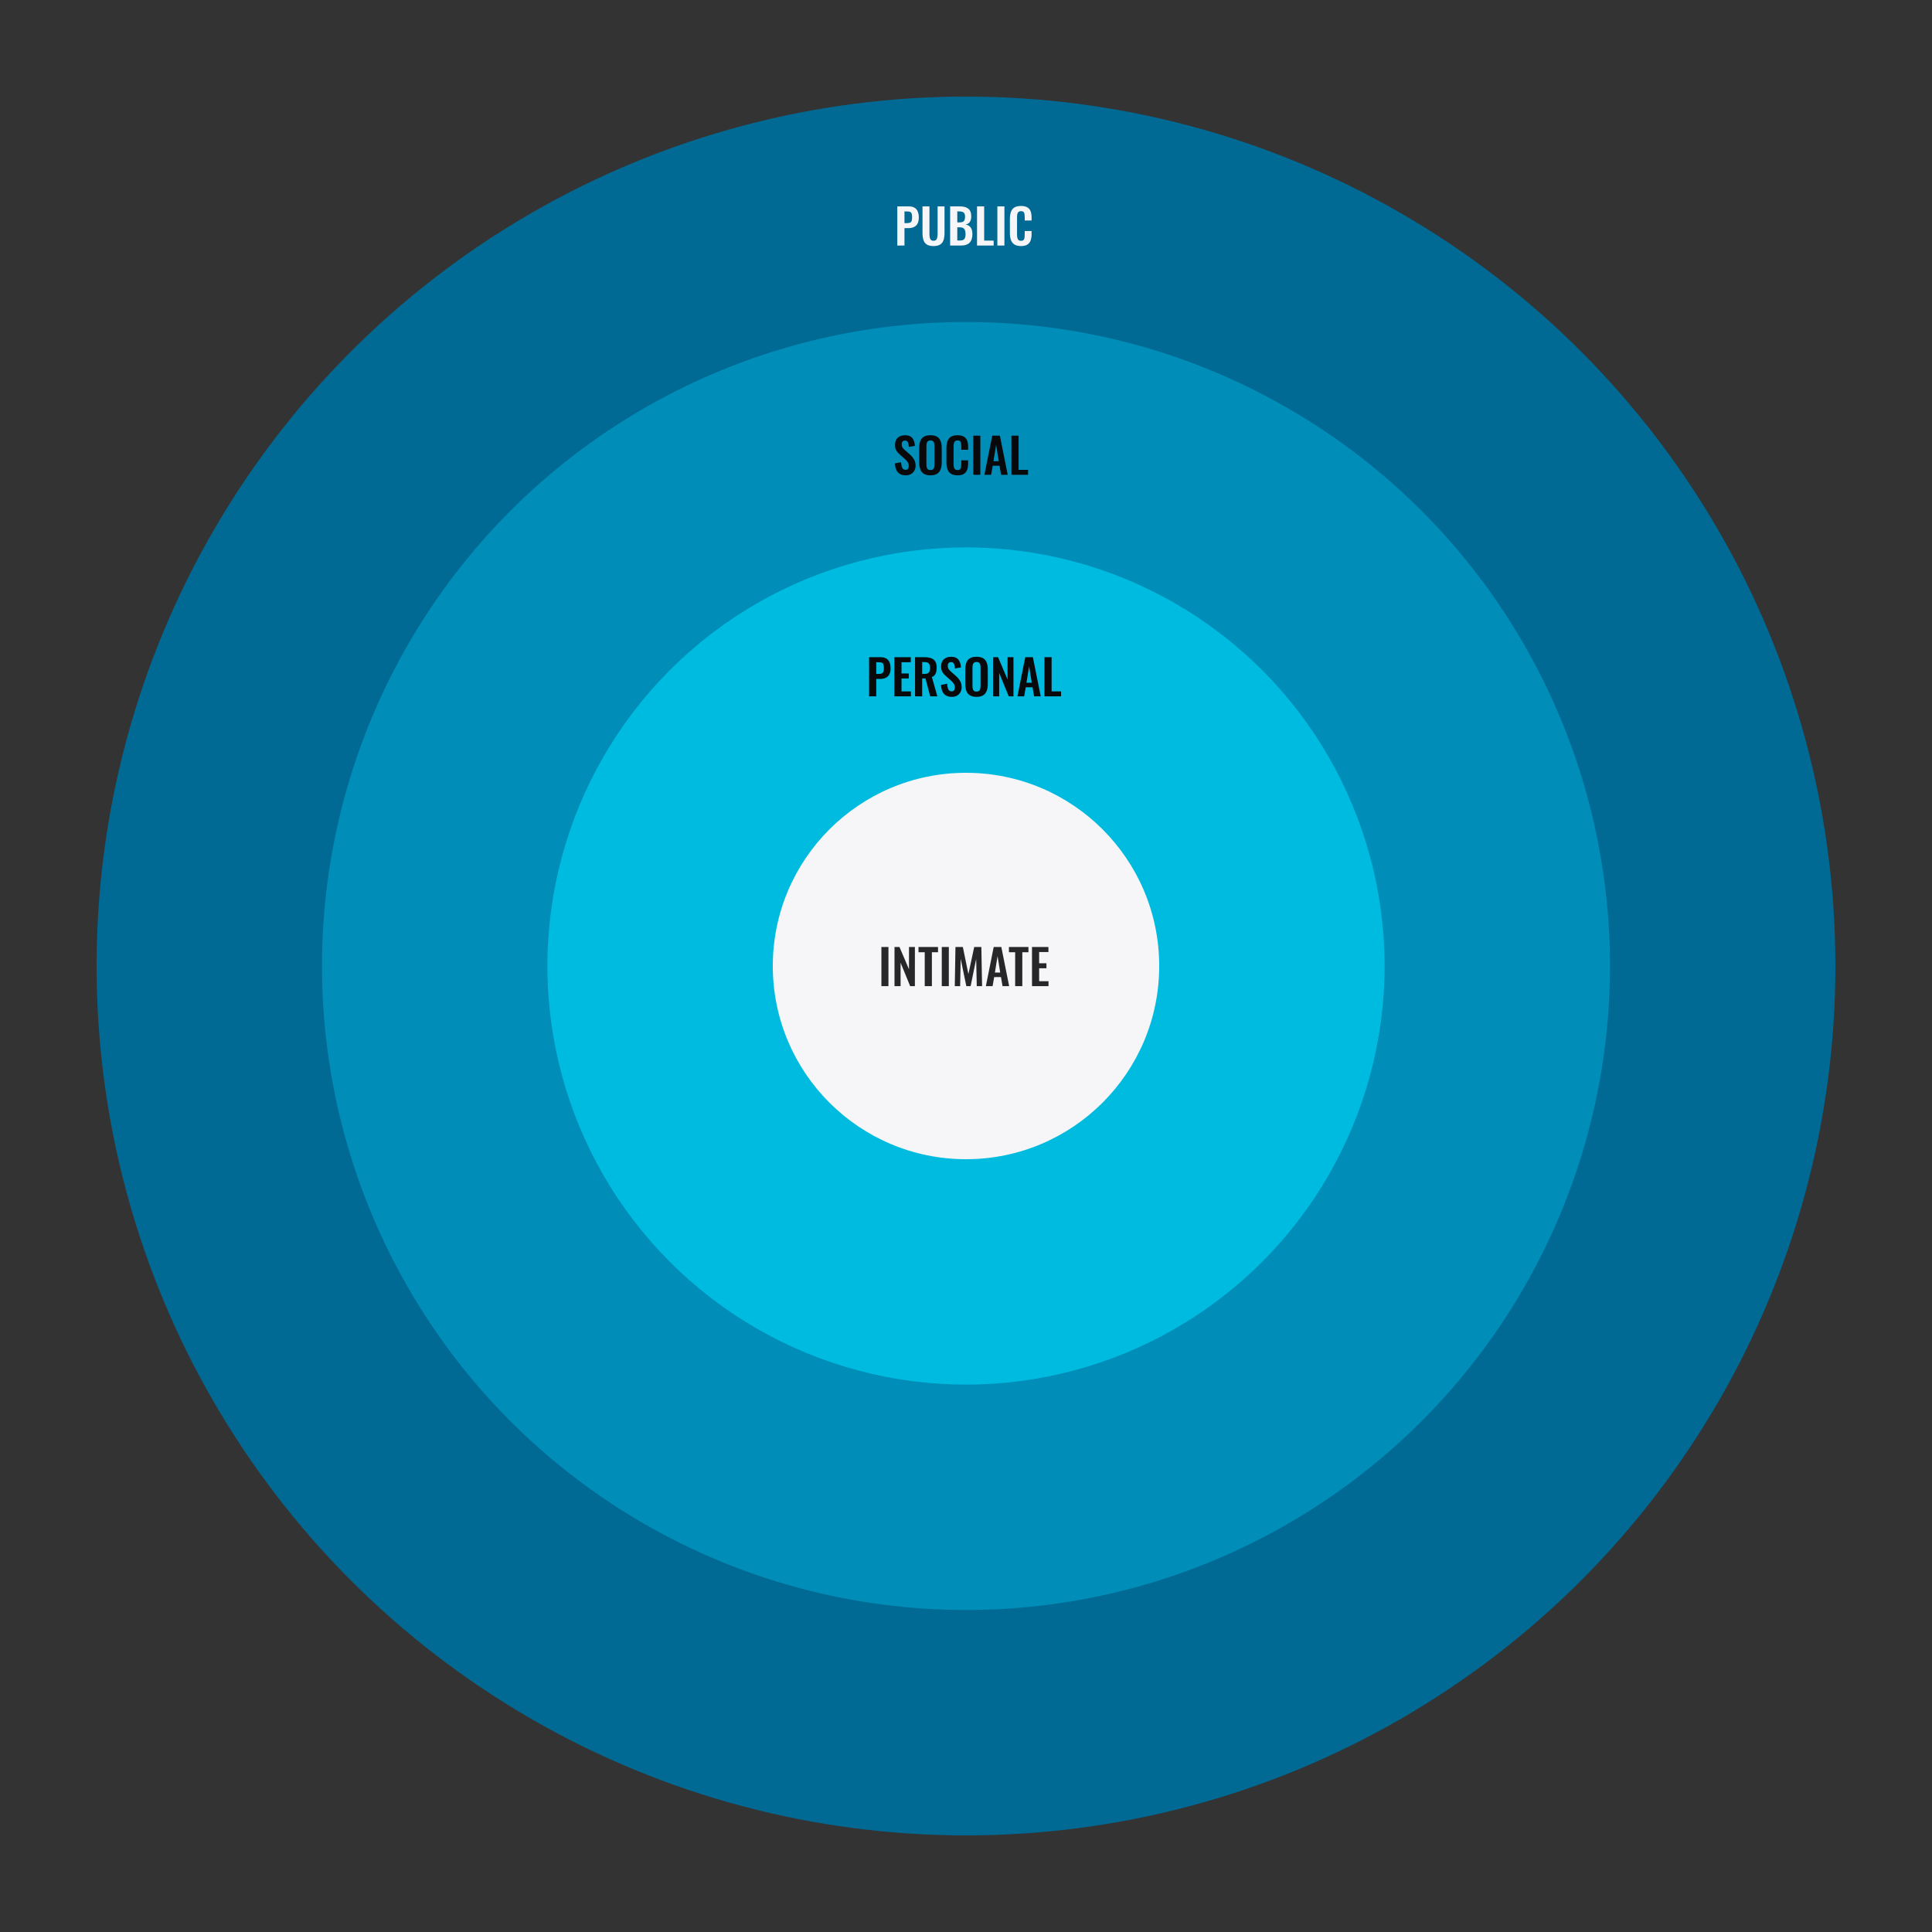
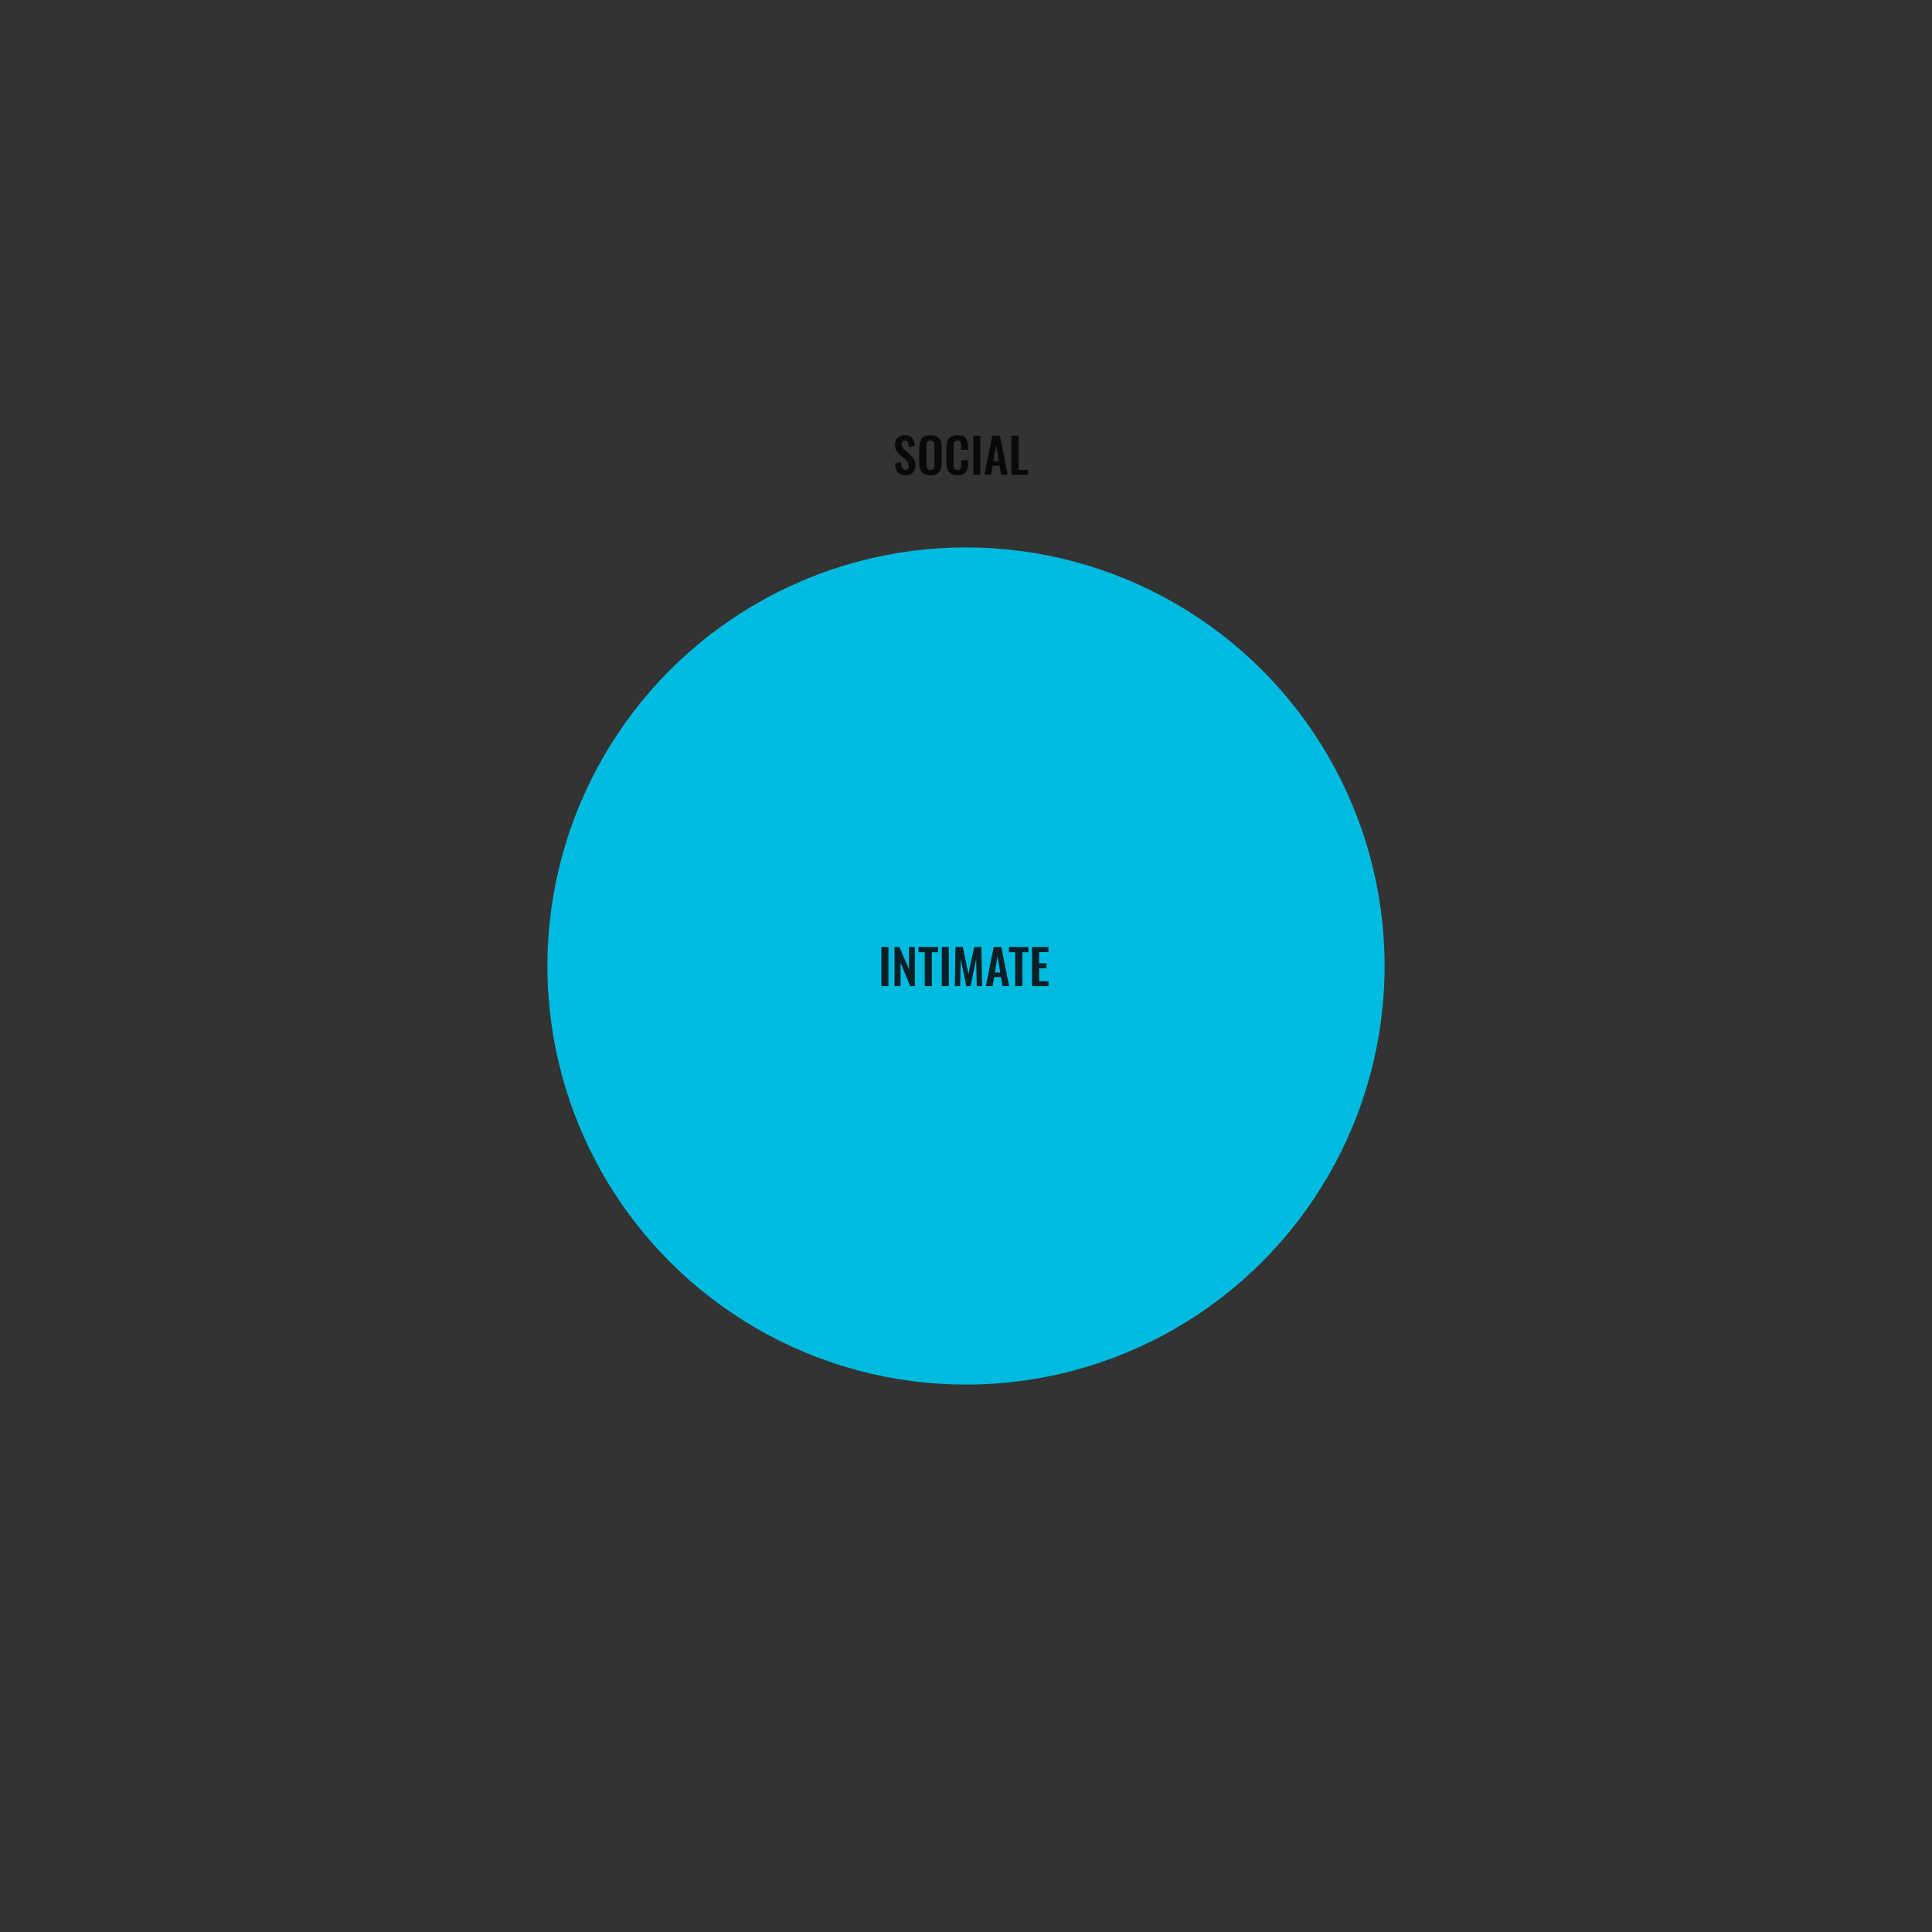
<svg xmlns="http://www.w3.org/2000/svg" width="480" height="480" viewBox="0 0 480 480" fill="none">
  <rect x="0" y="0" width="480" height="480" fill="#333333" stroke="none" />
-   <circle cx="240" cy="240" r="216" fill="#006A94" />
-   <path d="M222.935 61V51.28H225.791C226.375 51.28 226.847 51.388 227.207 51.604C227.575 51.82 227.843 52.136 228.011 52.552C228.187 52.96 228.275 53.456 228.275 54.04C228.275 54.672 228.167 55.184 227.951 55.576C227.735 55.96 227.431 56.24 227.039 56.416C226.655 56.592 226.199 56.68 225.671 56.68H224.711V61H222.935ZM224.711 55.432H225.383C225.703 55.432 225.951 55.388 226.127 55.3C226.311 55.204 226.435 55.056 226.499 54.856C226.571 54.648 226.607 54.372 226.607 54.028C226.607 53.676 226.579 53.392 226.523 53.176C226.475 52.952 226.363 52.788 226.187 52.684C226.019 52.58 225.751 52.528 225.383 52.528H224.711V55.432ZM231.927 61.132C231.207 61.132 230.647 61 230.247 60.736C229.847 60.472 229.571 60.096 229.419 59.608C229.267 59.12 229.191 58.536 229.191 57.856V51.28H230.919V58.06C230.919 58.364 230.939 58.652 230.979 58.924C231.019 59.188 231.111 59.404 231.255 59.572C231.407 59.732 231.631 59.812 231.927 59.812C232.239 59.812 232.463 59.732 232.599 59.572C232.743 59.404 232.835 59.188 232.875 58.924C232.923 58.652 232.947 58.364 232.947 58.06V51.28H234.663V57.856C234.663 58.536 234.587 59.12 234.435 59.608C234.283 60.096 234.007 60.472 233.607 60.736C233.215 61 232.655 61.132 231.927 61.132ZM236.06 61V51.28H238.448C238.88 51.28 239.268 51.32 239.612 51.4C239.964 51.48 240.264 51.616 240.512 51.808C240.768 51.992 240.964 52.244 241.1 52.564C241.236 52.884 241.304 53.288 241.304 53.776C241.304 54.168 241.248 54.504 241.136 54.784C241.032 55.064 240.876 55.288 240.668 55.456C240.46 55.616 240.2 55.724 239.888 55.78C240.272 55.844 240.588 55.98 240.836 56.188C241.092 56.388 241.28 56.652 241.4 56.98C241.528 57.308 241.592 57.704 241.592 58.168C241.592 58.632 241.532 59.044 241.412 59.404C241.3 59.756 241.128 60.052 240.896 60.292C240.672 60.524 240.388 60.7 240.044 60.82C239.708 60.94 239.312 61 238.856 61H236.06ZM237.836 59.752H238.508C239.044 59.752 239.408 59.624 239.6 59.368C239.792 59.104 239.888 58.7 239.888 58.156C239.888 57.764 239.84 57.448 239.744 57.208C239.656 56.96 239.504 56.776 239.288 56.656C239.08 56.536 238.8 56.476 238.448 56.476H237.836V59.752ZM237.836 55.252H238.436C238.788 55.252 239.06 55.2 239.252 55.096C239.444 54.992 239.576 54.832 239.648 54.616C239.728 54.4 239.768 54.128 239.768 53.8C239.768 53.456 239.708 53.192 239.588 53.008C239.476 52.816 239.304 52.688 239.072 52.624C238.84 52.552 238.544 52.516 238.184 52.516H237.836V55.252ZM242.74 61V51.28H244.516V59.776H246.868V61H242.74ZM247.792 61V51.28H249.544V61H247.792ZM253.664 61.132C252.952 61.132 252.392 60.992 251.984 60.712C251.584 60.432 251.304 60.052 251.144 59.572C250.984 59.084 250.904 58.524 250.904 57.892V54.424C250.904 53.76 250.984 53.184 251.144 52.696C251.304 52.208 251.584 51.832 251.984 51.568C252.392 51.304 252.952 51.172 253.664 51.172C254.336 51.172 254.86 51.288 255.236 51.52C255.62 51.744 255.892 52.068 256.052 52.492C256.212 52.916 256.292 53.408 256.292 53.968V54.784H254.588V53.944C254.588 53.672 254.572 53.424 254.54 53.2C254.516 52.976 254.44 52.8 254.312 52.672C254.192 52.536 253.98 52.468 253.676 52.468C253.372 52.468 253.148 52.54 253.004 52.684C252.868 52.82 252.78 53.008 252.74 53.248C252.7 53.48 252.68 53.744 252.68 54.04V58.264C252.68 58.616 252.708 58.908 252.764 59.14C252.82 59.364 252.92 59.536 253.064 59.656C253.216 59.768 253.42 59.824 253.676 59.824C253.972 59.824 254.18 59.756 254.3 59.62C254.428 59.476 254.508 59.288 254.54 59.056C254.572 58.824 254.588 58.564 254.588 58.276V57.4H256.292V58.18C256.292 58.756 256.216 59.268 256.064 59.716C255.912 60.156 255.644 60.504 255.26 60.76C254.884 61.008 254.352 61.132 253.664 61.132Z" fill="#F6F6F8" />
-   <circle cx="240" cy="240" r="160" fill="#008DB8" />
  <path d="M225.039 118.094C224.455 118.094 223.967 117.982 223.575 117.758C223.183 117.526 222.887 117.19 222.687 116.75C222.487 116.31 222.375 115.77 222.351 115.13L223.875 114.83C223.891 115.206 223.935 115.538 224.007 115.826C224.087 116.114 224.203 116.338 224.355 116.498C224.515 116.65 224.723 116.726 224.979 116.726C225.267 116.726 225.471 116.642 225.591 116.474C225.711 116.298 225.771 116.078 225.771 115.814C225.771 115.39 225.675 115.042 225.483 114.77C225.291 114.498 225.035 114.226 224.715 113.954L223.491 112.874C223.147 112.578 222.871 112.25 222.663 111.89C222.463 111.522 222.363 111.07 222.363 110.534C222.363 109.766 222.587 109.174 223.035 108.758C223.483 108.342 224.095 108.134 224.871 108.134C225.327 108.134 225.707 108.206 226.011 108.35C226.315 108.486 226.555 108.678 226.731 108.926C226.915 109.174 227.051 109.458 227.139 109.778C227.227 110.09 227.283 110.422 227.307 110.774L225.795 111.038C225.779 110.734 225.743 110.462 225.687 110.222C225.639 109.982 225.547 109.794 225.411 109.658C225.283 109.522 225.091 109.454 224.835 109.454C224.571 109.454 224.367 109.542 224.223 109.718C224.087 109.886 224.019 110.098 224.019 110.354C224.019 110.682 224.087 110.954 224.223 111.17C224.359 111.378 224.555 111.594 224.811 111.818L226.023 112.886C226.423 113.222 226.763 113.618 227.043 114.074C227.331 114.522 227.475 115.066 227.475 115.706C227.475 116.17 227.371 116.582 227.163 116.942C226.963 117.302 226.679 117.586 226.311 117.794C225.951 117.994 225.527 118.094 225.039 118.094ZM231.161 118.094C230.473 118.094 229.925 117.966 229.517 117.71C229.109 117.454 228.817 117.086 228.641 116.606C228.465 116.126 228.377 115.558 228.377 114.902V111.266C228.377 110.61 228.465 110.05 228.641 109.586C228.817 109.114 229.109 108.754 229.517 108.506C229.925 108.258 230.473 108.134 231.161 108.134C231.865 108.134 232.417 108.258 232.817 108.506C233.225 108.754 233.517 109.114 233.693 109.586C233.877 110.05 233.969 110.61 233.969 111.266V114.914C233.969 115.562 233.877 116.126 233.693 116.606C233.517 117.078 233.225 117.446 232.817 117.71C232.417 117.966 231.865 118.094 231.161 118.094ZM231.161 116.786C231.457 116.786 231.673 116.722 231.809 116.594C231.953 116.466 232.049 116.29 232.097 116.066C232.145 115.842 232.169 115.598 232.169 115.334V110.858C232.169 110.586 232.145 110.342 232.097 110.126C232.049 109.91 231.953 109.742 231.809 109.622C231.673 109.494 231.457 109.43 231.161 109.43C230.881 109.43 230.669 109.494 230.525 109.622C230.381 109.742 230.285 109.91 230.237 110.126C230.189 110.342 230.165 110.586 230.165 110.858V115.334C230.165 115.598 230.185 115.842 230.225 116.066C230.273 116.29 230.369 116.466 230.513 116.594C230.657 116.722 230.873 116.786 231.161 116.786ZM237.899 118.094C237.187 118.094 236.627 117.954 236.219 117.674C235.819 117.394 235.539 117.014 235.379 116.534C235.219 116.046 235.139 115.486 235.139 114.854V111.386C235.139 110.722 235.219 110.146 235.379 109.658C235.539 109.17 235.819 108.794 236.219 108.53C236.627 108.266 237.187 108.134 237.899 108.134C238.571 108.134 239.095 108.25 239.471 108.482C239.855 108.706 240.127 109.03 240.287 109.454C240.447 109.878 240.527 110.37 240.527 110.93V111.746H238.823V110.906C238.823 110.634 238.807 110.386 238.775 110.162C238.751 109.938 238.675 109.762 238.547 109.634C238.427 109.498 238.215 109.43 237.911 109.43C237.607 109.43 237.383 109.502 237.239 109.646C237.103 109.782 237.015 109.97 236.975 110.21C236.935 110.442 236.915 110.706 236.915 111.002V115.226C236.915 115.578 236.943 115.87 236.999 116.102C237.055 116.326 237.155 116.498 237.299 116.618C237.451 116.73 237.655 116.786 237.911 116.786C238.207 116.786 238.415 116.718 238.535 116.582C238.663 116.438 238.743 116.25 238.775 116.018C238.807 115.786 238.823 115.526 238.823 115.238V114.362H240.527V115.142C240.527 115.718 240.451 116.23 240.299 116.678C240.147 117.118 239.879 117.466 239.495 117.722C239.119 117.97 238.587 118.094 237.899 118.094ZM241.811 117.962V108.242H243.563V117.962H241.811ZM244.576 117.962L246.52 108.242H248.416L250.36 117.962H248.716L248.332 115.718H246.64L246.244 117.962H244.576ZM246.82 114.59H248.14L247.48 110.51L246.82 114.59ZM251.29 117.962V108.242H253.066V116.738H255.418V117.962H251.29Z" fill="#09090C" />
  <circle cx="240" cy="240" r="104" fill="#00BBE0" />
-   <path d="M215.921 173V163.28H218.777C219.361 163.28 219.833 163.388 220.193 163.604C220.561 163.82 220.829 164.136 220.997 164.552C221.173 164.96 221.261 165.456 221.261 166.04C221.261 166.672 221.153 167.184 220.937 167.576C220.721 167.96 220.417 168.24 220.025 168.416C219.641 168.592 219.185 168.68 218.657 168.68H217.697V173H215.921ZM217.697 167.432H218.369C218.689 167.432 218.937 167.388 219.113 167.3C219.297 167.204 219.421 167.056 219.485 166.856C219.557 166.648 219.593 166.372 219.593 166.028C219.593 165.676 219.565 165.392 219.509 165.176C219.461 164.952 219.349 164.788 219.173 164.684C219.005 164.58 218.737 164.528 218.369 164.528H217.697V167.432ZM222.203 173V163.28H226.283V164.528H223.979V167.324H225.791V168.56H223.979V171.776H226.307V173H222.203ZM227.336 173V163.28H229.664C230.32 163.28 230.872 163.36 231.32 163.52C231.776 163.672 232.12 163.936 232.352 164.312C232.592 164.688 232.712 165.2 232.712 165.848C232.712 166.24 232.676 166.592 232.604 166.904C232.532 167.216 232.408 167.484 232.232 167.708C232.064 167.924 231.828 168.092 231.524 168.212L232.88 173H231.104L229.928 168.548H229.112V173H227.336ZM229.112 167.432H229.664C230.008 167.432 230.28 167.384 230.48 167.288C230.688 167.184 230.836 167.024 230.924 166.808C231.012 166.584 231.056 166.3 231.056 165.956C231.056 165.468 230.964 165.104 230.78 164.864C230.604 164.616 230.264 164.492 229.76 164.492H229.112V167.432ZM236.487 173.132C235.903 173.132 235.415 173.02 235.023 172.796C234.631 172.564 234.335 172.228 234.135 171.788C233.935 171.348 233.823 170.808 233.799 170.168L235.323 169.868C235.339 170.244 235.383 170.576 235.455 170.864C235.535 171.152 235.651 171.376 235.803 171.536C235.963 171.688 236.171 171.764 236.427 171.764C236.715 171.764 236.919 171.68 237.039 171.512C237.159 171.336 237.219 171.116 237.219 170.852C237.219 170.428 237.123 170.08 236.931 169.808C236.739 169.536 236.483 169.264 236.163 168.992L234.939 167.912C234.595 167.616 234.319 167.288 234.111 166.928C233.911 166.56 233.811 166.108 233.811 165.572C233.811 164.804 234.035 164.212 234.483 163.796C234.931 163.38 235.543 163.172 236.319 163.172C236.775 163.172 237.155 163.244 237.459 163.388C237.763 163.524 238.003 163.716 238.179 163.964C238.363 164.212 238.499 164.496 238.587 164.816C238.675 165.128 238.731 165.46 238.755 165.812L237.243 166.076C237.227 165.772 237.191 165.5 237.135 165.26C237.087 165.02 236.995 164.832 236.859 164.696C236.731 164.56 236.539 164.492 236.283 164.492C236.019 164.492 235.815 164.58 235.671 164.756C235.535 164.924 235.467 165.136 235.467 165.392C235.467 165.72 235.535 165.992 235.671 166.208C235.807 166.416 236.003 166.632 236.259 166.856L237.471 167.924C237.871 168.26 238.211 168.656 238.491 169.112C238.779 169.56 238.923 170.104 238.923 170.744C238.923 171.208 238.819 171.62 238.611 171.98C238.411 172.34 238.127 172.624 237.759 172.832C237.399 173.032 236.975 173.132 236.487 173.132ZM242.608 173.132C241.92 173.132 241.372 173.004 240.964 172.748C240.556 172.492 240.264 172.124 240.088 171.644C239.912 171.164 239.824 170.596 239.824 169.94V166.304C239.824 165.648 239.912 165.088 240.088 164.624C240.264 164.152 240.556 163.792 240.964 163.544C241.372 163.296 241.92 163.172 242.608 163.172C243.312 163.172 243.864 163.296 244.264 163.544C244.672 163.792 244.964 164.152 245.14 164.624C245.324 165.088 245.416 165.648 245.416 166.304V169.952C245.416 170.6 245.324 171.164 245.14 171.644C244.964 172.116 244.672 172.484 244.264 172.748C243.864 173.004 243.312 173.132 242.608 173.132ZM242.608 171.824C242.904 171.824 243.12 171.76 243.256 171.632C243.4 171.504 243.496 171.328 243.544 171.104C243.592 170.88 243.616 170.636 243.616 170.372V165.896C243.616 165.624 243.592 165.38 243.544 165.164C243.496 164.948 243.4 164.78 243.256 164.66C243.12 164.532 242.904 164.468 242.608 164.468C242.328 164.468 242.116 164.532 241.972 164.66C241.828 164.78 241.732 164.948 241.684 165.164C241.636 165.38 241.612 165.624 241.612 165.896V170.372C241.612 170.636 241.632 170.88 241.672 171.104C241.72 171.328 241.816 171.504 241.96 171.632C242.104 171.76 242.32 171.824 242.608 171.824ZM246.73 173V163.28H247.966L250.33 168.824V163.28H251.794V173H250.618L248.242 167.192V173H246.73ZM252.777 173L254.721 163.28H256.617L258.561 173H256.917L256.533 170.756H254.841L254.445 173H252.777ZM255.021 169.628H256.341L255.681 165.548L255.021 169.628ZM259.492 173V163.28H261.268V171.776H263.62V173H259.492Z" fill="#09090C" />
-   <circle cx="240" cy="240" r="48" fill="#F6F6F8" />
  <path d="M218.981 245V235.28H220.733V245H218.981ZM222.238 245V235.28H223.474L225.838 240.824V235.28H227.302V245H226.126L223.75 239.192V245H222.238ZM229.749 245V236.588H228.201V235.28H233.049V236.588H231.525V245H229.749ZM233.981 245V235.28H235.733V245H233.981ZM237.214 245L237.382 235.28H239.218L240.598 242.012L242.038 235.28H243.814L243.994 245H242.674L242.53 238.244L241.15 245H240.082L238.678 238.22L238.546 245H237.214ZM244.937 245L246.881 235.28H248.777L250.721 245H249.077L248.693 242.756H247.001L246.605 245H244.937ZM247.181 241.628H248.501L247.841 237.548L247.181 241.628ZM252.214 245V236.588H250.666V235.28H255.514V236.588H253.99V245H252.214ZM256.398 245V235.28H260.478V236.528H258.174V239.324H259.986V240.56H258.174V243.776H260.502V245H256.398Z" fill="#09090C" fill-opacity="0.87" />
</svg>